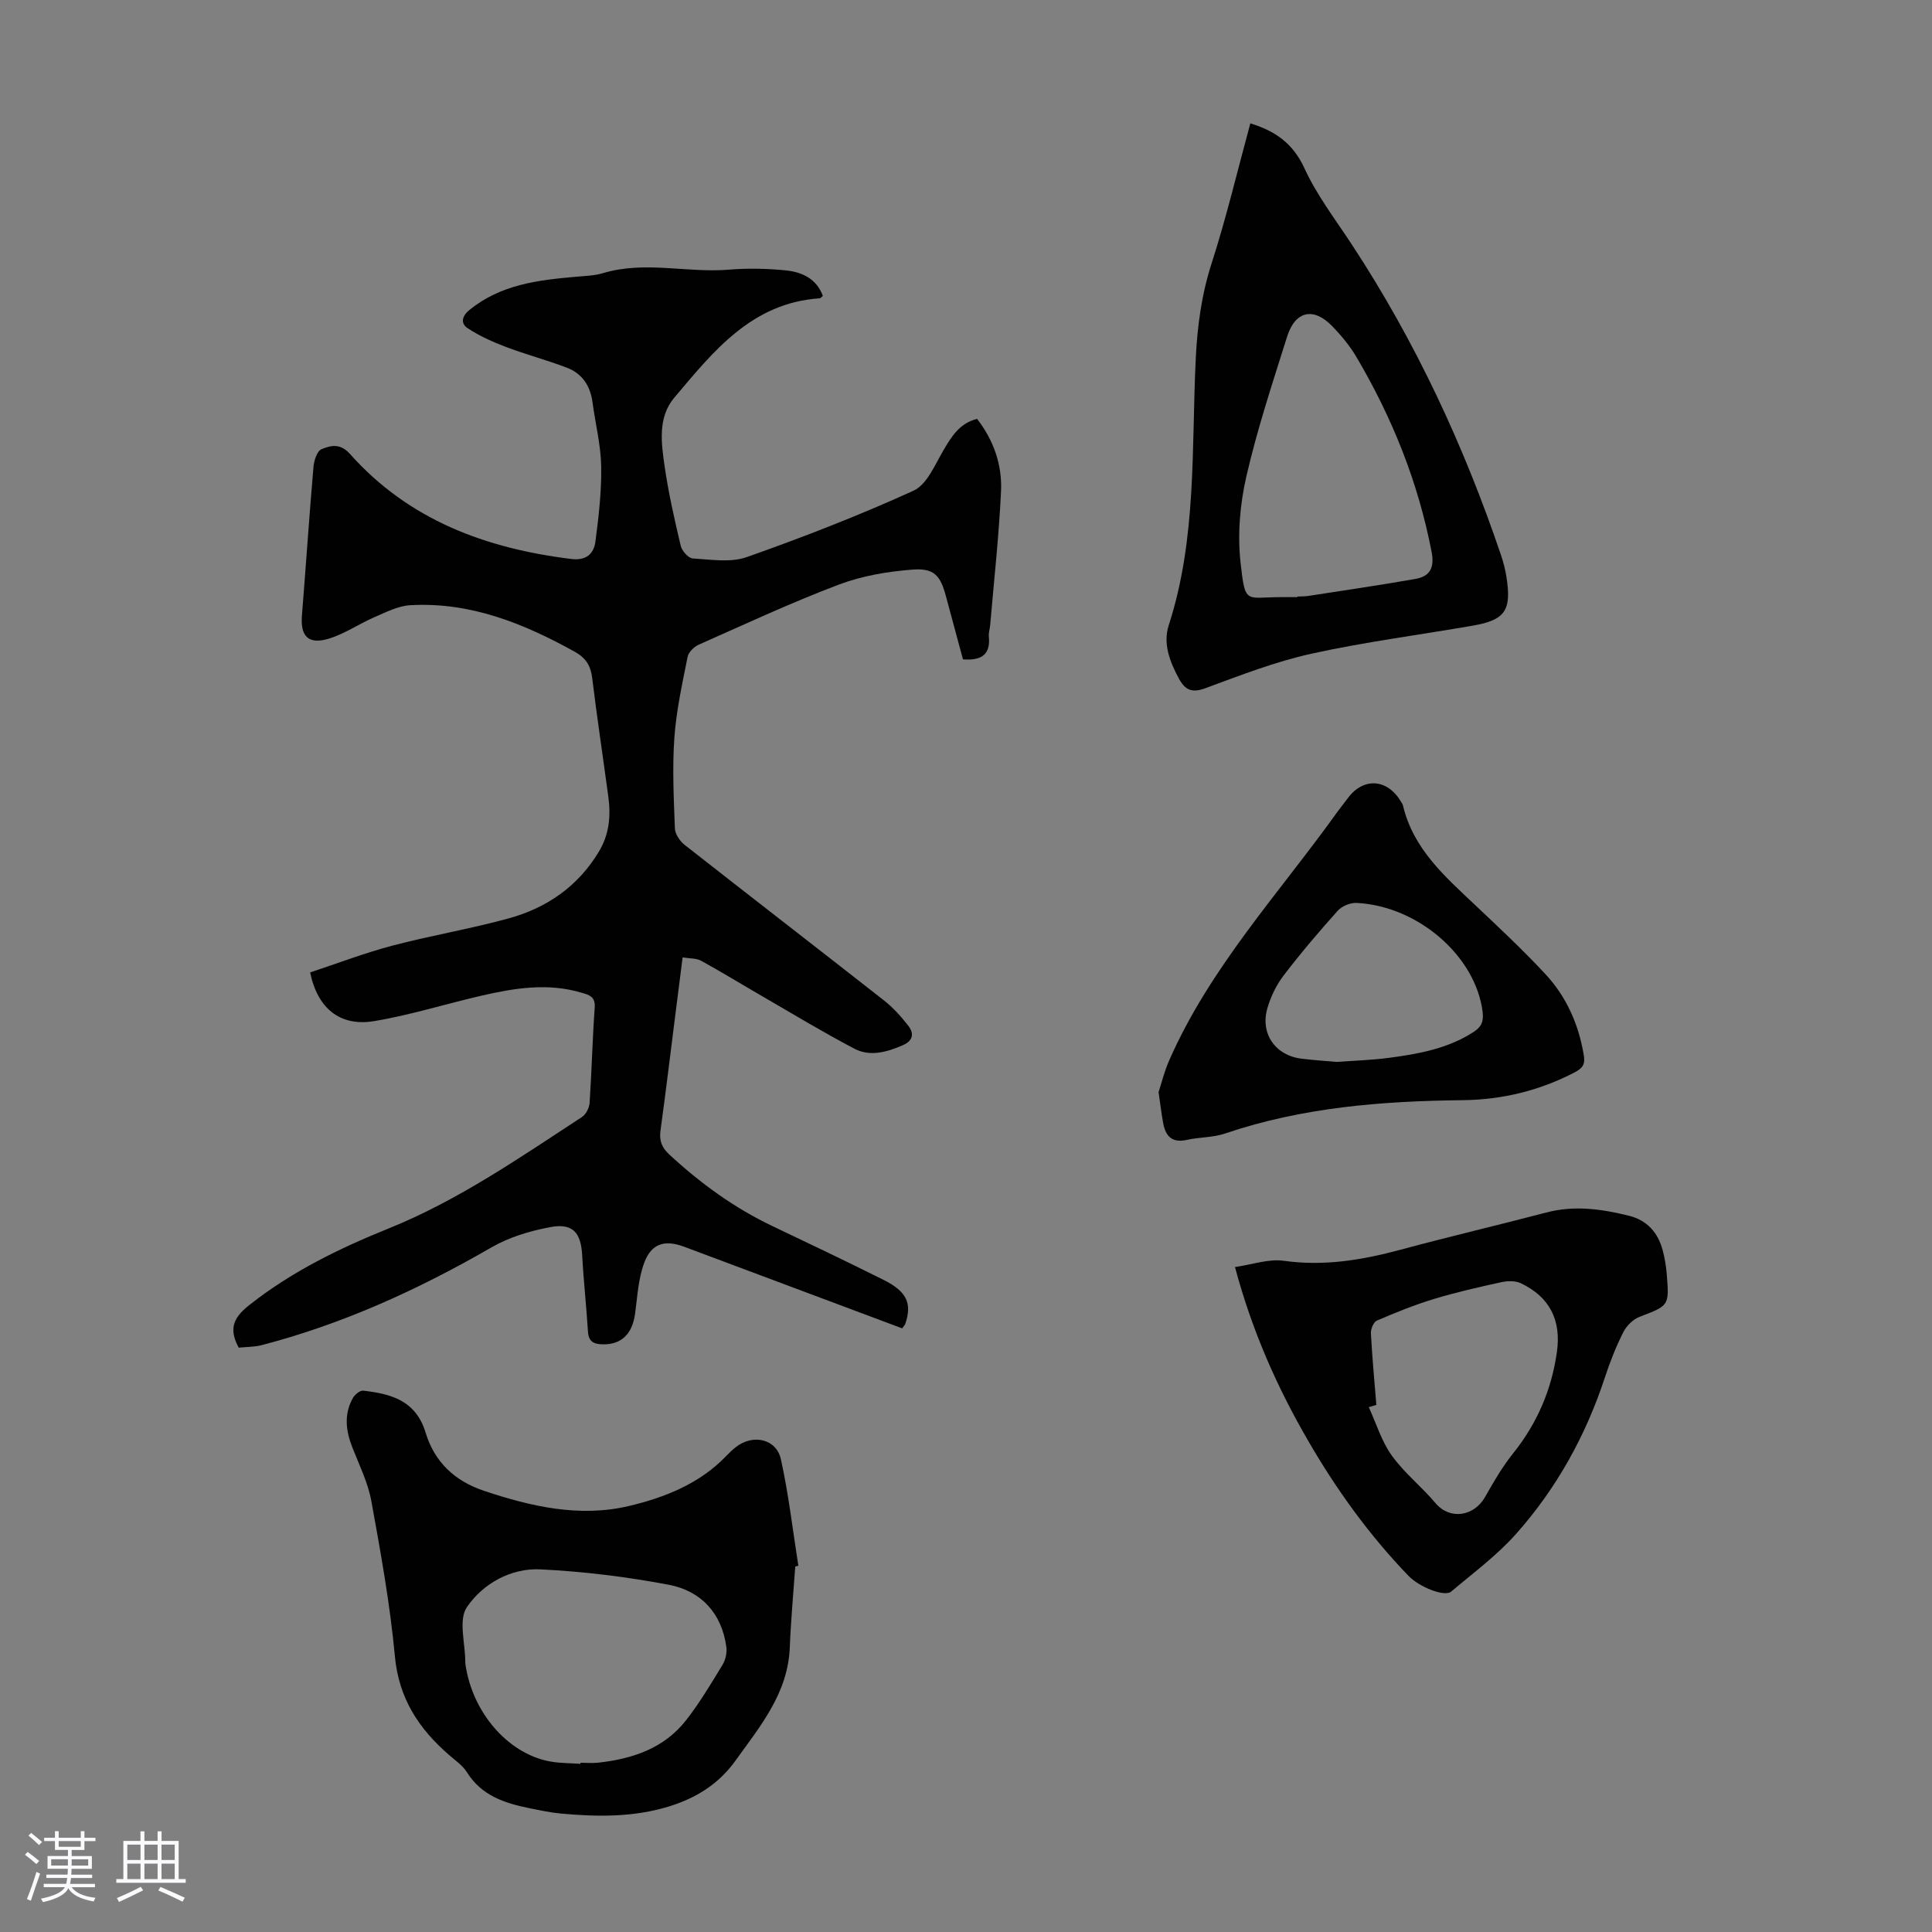
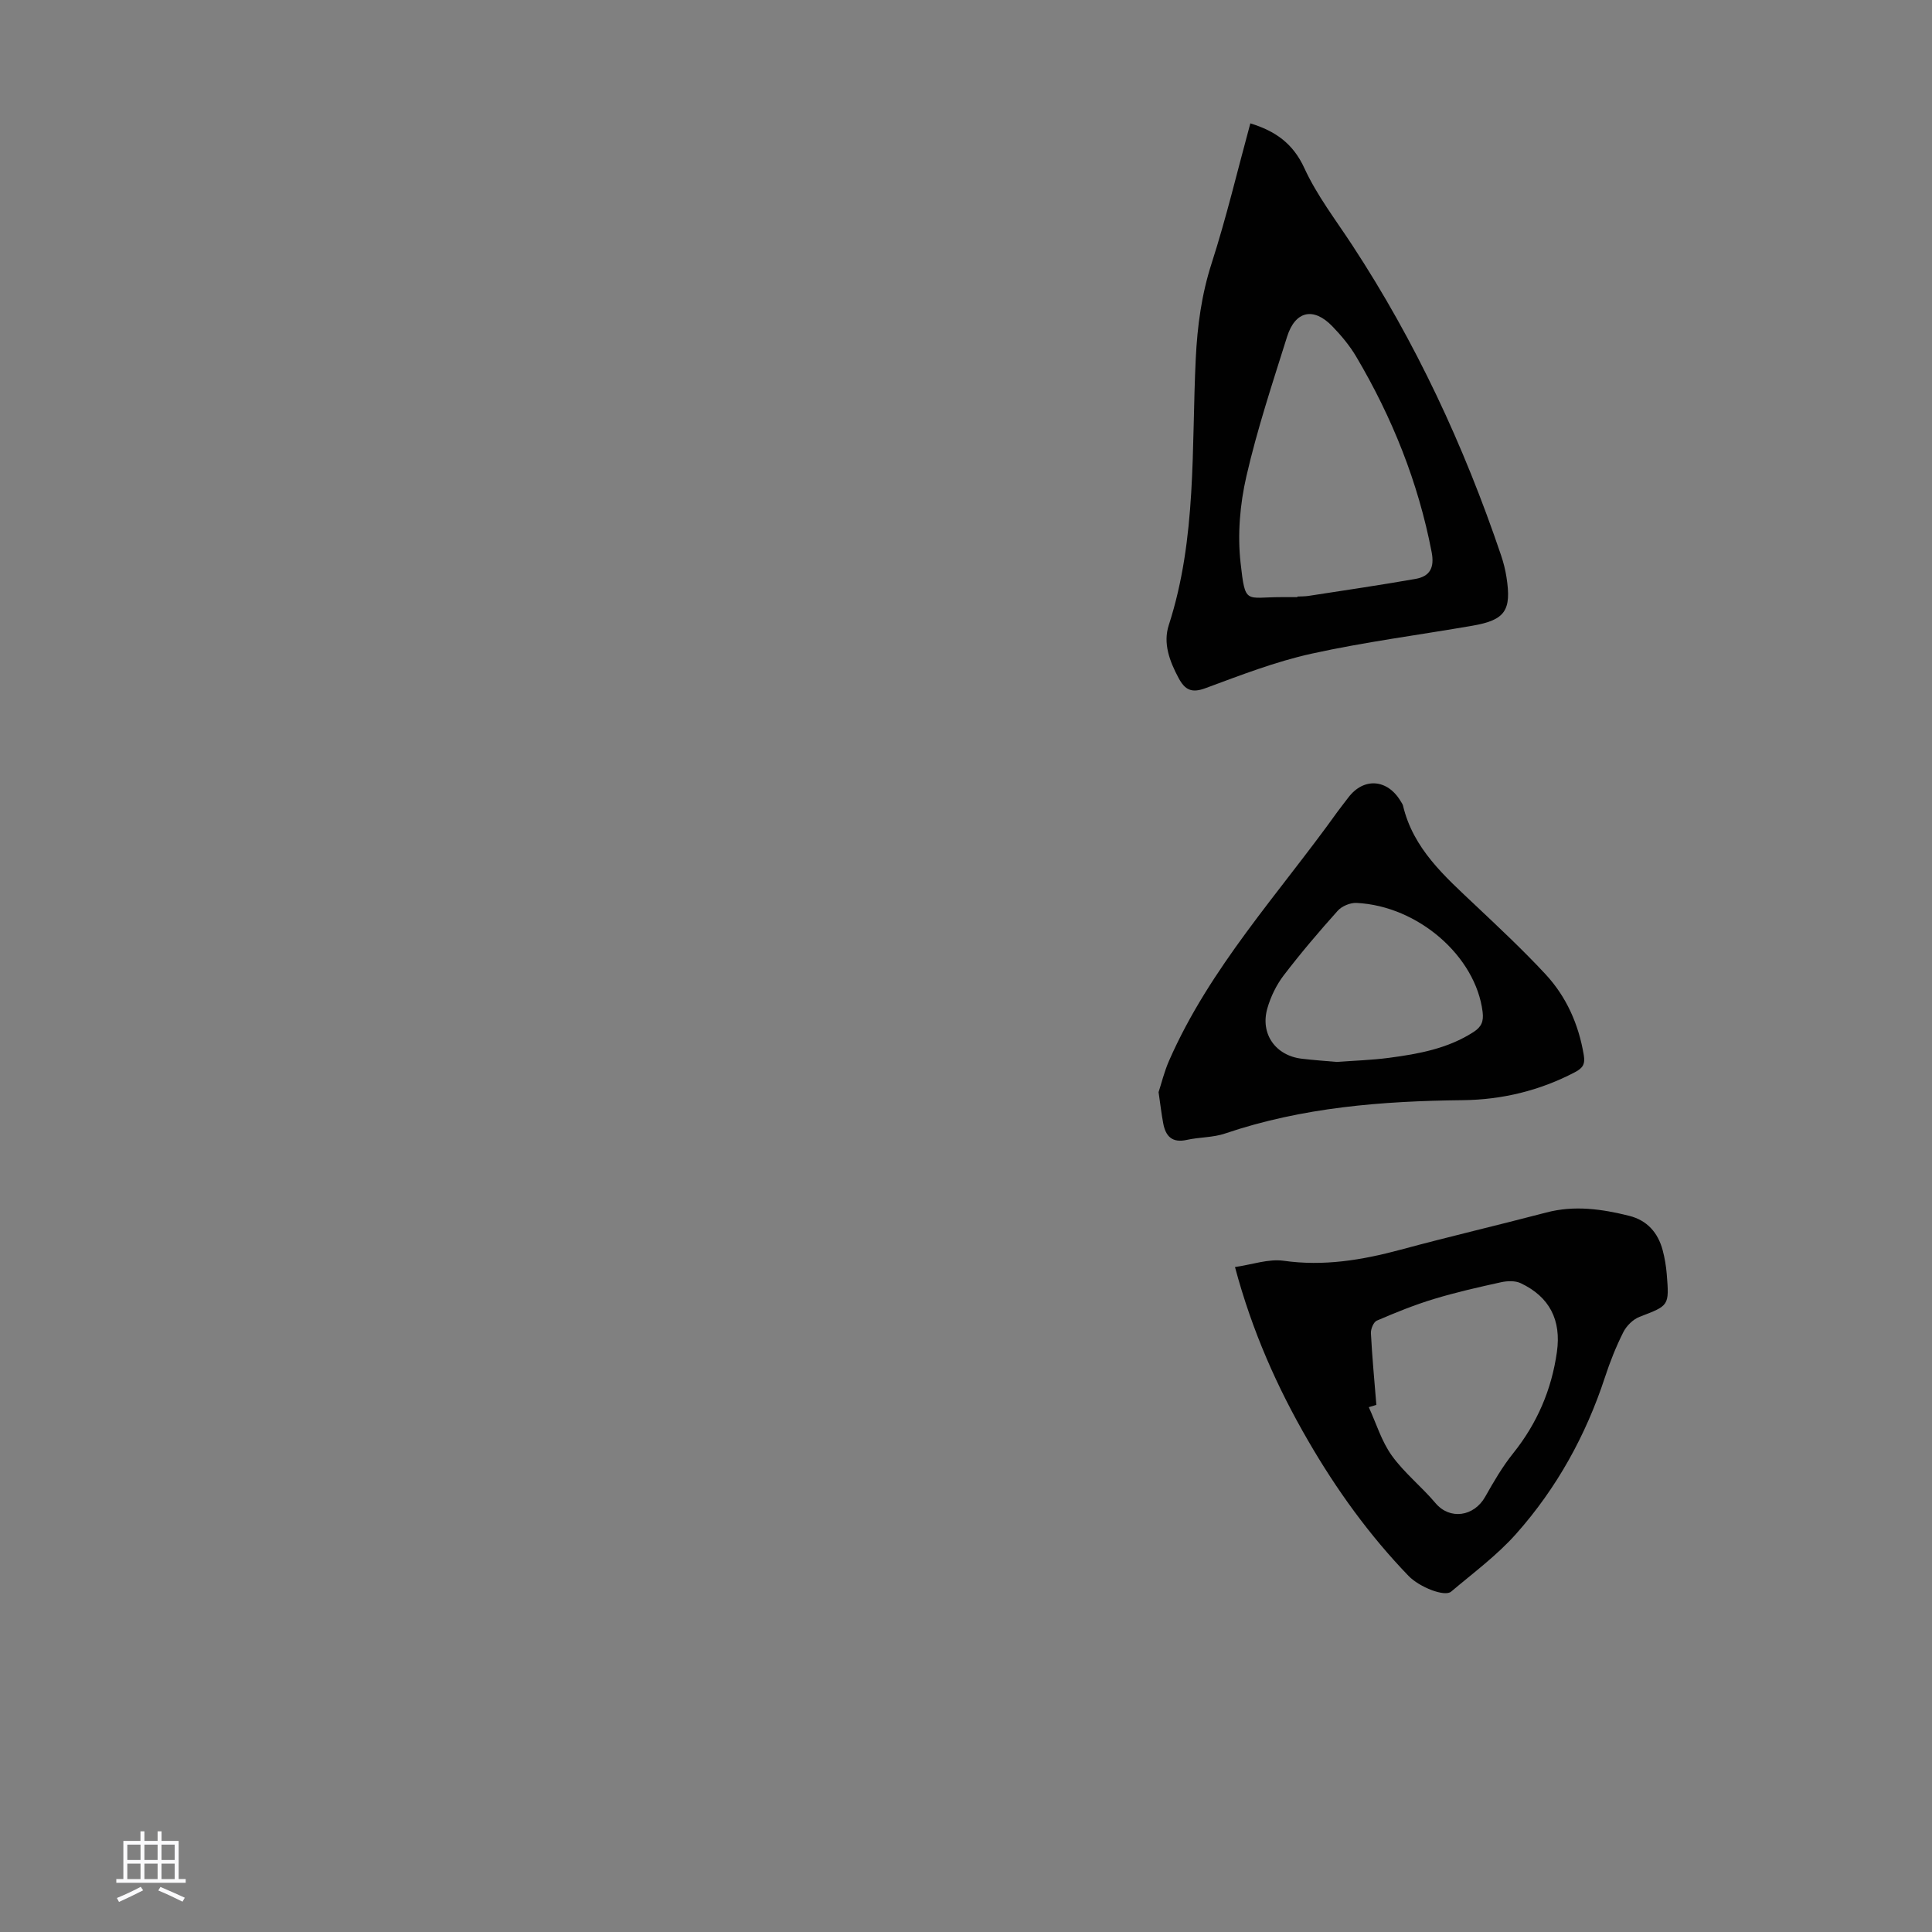
<svg xmlns="http://www.w3.org/2000/svg" enable-background="new 0 0 400 400" viewBox="0 0 400 400">
  <rect x="0" y="0" width="400" height="400" fill="#808080" stroke="none" />
-   <path d="m5.17 384 .55-.58c.85.61 1.65 1.24 2.4 1.87l-.59.64c-.83-.73-1.62-1.38-2.36-1.93m1.22 9.53-.82-.34c.71-1.76 1.37-3.64 1.98-5.63.24.13.5.25.76.36-.6 1.67-1.24 3.54-1.92 5.61m-.5-13.5.57-.54c.56.44 1.31 1.06 2.26 1.87l-.64.64c-.68-.66-1.41-1.32-2.19-1.97m3.25.46h2.24v-1.36h.77v1.36h4.57v-1.36h.76v1.36h2.28v.69h-2.28v1.84h-2.64v1.26h4.18v2.64h-4.21c0 .45-.02.86-.05 1.21h4.32v.69h-4.38c-.04.34-.1.75-.19 1.22h5.15v.69h-4.82c.87 1.19 2.51 1.92 4.93 2.19-.17.31-.3.57-.37.76-2.77-.49-4.52-1.41-5.26-2.76-.56 1.26-2.3 2.23-5.24 2.9-.12-.24-.26-.48-.43-.72 2.73-.55 4.38-1.34 4.96-2.38h-4.38v-.69h4.65c.1-.38.17-.79.21-1.22h-4.32v-.69h4.4c.03-.34.05-.75.05-1.21h-4.2v-2.64h4.23v-1.26h-2.69v-1.84h-2.24zm1.46 4.46v1.29h3.45c.01-.4.02-.57.01-.53v-.32-.45h-3.46zm1.55-2.59h4.57v-1.19h-4.57zm6.11 2.59h-3.42v.77c-.01.19-.01.37-.02.53h3.44z" fill="#fafafc" />
  <path d="m32.63 379.16h.82v1.98h3.54v7.89h1.46v.78h-14.37v-.78h1.46v-7.89h3.54v-1.98h.82v1.98h2.73zm-3.49 11.48.5.73c-1.61.82-3.28 1.63-5 2.41-.13-.27-.28-.55-.44-.82 1.75-.72 3.4-1.49 4.94-2.32m-2.78-5.55h2.73v-3.18h-2.73zm0 3.95h2.73v-3.2h-2.73zm3.54-3.95h2.73v-3.18h-2.73zm0 3.95h2.73v-3.2h-2.73zm7.89 4.68c-1.84-.92-3.51-1.7-5.02-2.32l.45-.73c1.89.8 3.57 1.55 5.04 2.23zm-1.62-11.81h-2.73v3.18h2.73zm-2.73 7.13h2.73v-3.2h-2.73z" fill="#fafafc" />
  <g fill="#010101">
-     <path d="m49.43 279.02c-2.34-4.26-.73-6.52 2.31-8.92 8.72-6.87 18.56-11.66 28.72-15.76 14.44-5.83 27.11-14.64 40.02-23.07.83-.54 1.52-1.9 1.59-2.92.44-6.59.59-13.2 1.06-19.78.16-2.27-1.2-2.59-2.73-3.04-7.03-2.1-13.97-.95-20.87.65-7.39 1.71-14.67 4.01-22.13 5.24-7.02 1.15-11.66-2.66-13.19-10.09 5.6-1.85 11.2-4 16.97-5.53 7.99-2.11 16.18-3.47 24.14-5.66 7.89-2.17 14.35-6.62 18.68-13.83 2.14-3.56 2.49-7.36 1.95-11.33-1.1-8.2-2.34-16.38-3.34-24.59-.31-2.56-1.31-4.17-3.61-5.45-10.61-5.89-21.64-10.34-34.04-9.64-2.53.14-5.05 1.45-7.46 2.49-3.17 1.37-6.1 3.41-9.36 4.42-4.26 1.32-5.97-.45-5.63-4.74.82-10.26 1.51-20.54 2.39-30.8.11-1.31.74-3.28 1.65-3.66 1.89-.78 3.86-1.32 5.91.98 12.17 13.67 28.12 19.57 45.84 21.74 3.07.38 4.64-1.08 4.97-3.57.68-5.17 1.29-10.41 1.2-15.61-.08-4.44-1.21-8.85-1.8-13.28-.45-3.39-2.14-5.93-5.3-7.14-4.15-1.59-8.47-2.72-12.62-4.3-2.75-1.04-5.49-2.27-7.93-3.88-1.43-.94-1.29-2.43.4-3.8 6.47-5.25 14.19-6.17 22.03-6.85 1.89-.17 3.84-.22 5.64-.76 8.62-2.59 17.35.01 26.01-.71 3.88-.32 7.84-.24 11.71.14 3.37.33 6.43 1.68 7.75 5.29-.31.26-.47.49-.63.5-14.09.93-22.04 10.99-30.14 20.59-3.43 4.07-2.69 9.37-1.98 14.24.8 5.52 2.04 10.99 3.33 16.42.25 1.05 1.58 2.55 2.48 2.61 3.73.22 7.83.91 11.19-.28 11.68-4.12 23.26-8.62 34.53-13.75 2.78-1.27 4.43-5.37 6.21-8.4 1.69-2.86 3.31-5.55 6.94-6.47 3.46 4.45 5.22 9.57 4.96 15.01-.43 9.26-1.46 18.49-2.25 27.74-.07.78-.35 1.57-.27 2.33.37 3.74-1.54 5.01-5.36 4.71-1.14-4.23-2.34-8.62-3.51-13.02-1.15-4.31-2.41-5.9-6.92-5.56-5.16.39-10.47 1.29-15.28 3.11-9.81 3.71-19.36 8.16-28.96 12.42-.99.44-2.14 1.55-2.34 2.53-1.1 5.55-2.34 11.12-2.74 16.74-.44 6.23-.13 12.52.11 18.77.04 1.18 1.02 2.64 2 3.41 13.73 10.78 27.55 21.44 41.28 32.21 1.91 1.5 3.58 3.36 5.07 5.29 1.19 1.54.99 3.05-1.14 3.98-3.29 1.43-6.77 2.44-10.03.74-6.49-3.4-12.76-7.21-19.11-10.88-4.22-2.44-8.38-4.99-12.65-7.34-.99-.54-2.32-.44-3.82-.69-.53 4.16-1.02 8.02-1.51 11.88-1.01 7.99-1.98 15.99-3.07 23.97-.28 2.08.23 3.49 1.82 4.96 6.46 5.97 13.46 11.07 21.42 14.85 7.67 3.65 15.34 7.31 22.93 11.1 4.83 2.41 5.93 4.85 4.53 9.06-.1.3-.37.55-.67.98-13.47-5.04-26.95-10.09-40.44-15.14-1.57-.59-3.14-1.17-4.71-1.76-4.01-1.49-6.77-.7-8.27 3.38-1.21 3.27-1.39 6.94-1.87 10.46-.58 4.27-2.86 6.46-6.75 6.37-1.82-.04-2.89-.57-3.01-2.64-.32-5.24-.91-10.47-1.19-15.71-.25-4.81-1.93-6.8-6.67-5.91-4.17.79-8.48 2.08-12.12 4.19-15.08 8.71-30.77 15.87-47.65 20.26-1.52.37-3.21.34-4.67.5z" />
-     <path d="m164.65 324.33c-.39 5.58-.91 11.15-1.13 16.74-.38 9.49-6.1 16.28-11.26 23.47-3.53 4.91-8.25 7.77-13.8 9.48-7.29 2.24-14.79 2.15-22.29 1.46-2.22-.2-4.41-.68-6.6-1.12-5.12-1.04-9.9-2.61-12.91-7.45-.86-1.38-2.34-2.39-3.61-3.49-6.29-5.44-10.48-11.73-11.29-20.49-1-10.78-2.94-21.49-4.88-32.16-.69-3.78-2.47-7.39-3.9-11.02-1.38-3.49-1.82-6.94.09-10.32.4-.71 1.47-1.59 2.13-1.51 5.6.65 10.87 1.93 12.92 8.7 1.83 6.05 6.02 10.01 12.09 12.04 9.78 3.27 19.82 5.55 29.96 3.15 7.41-1.75 14.71-4.61 20.25-10.43.62-.65 1.28-1.26 1.98-1.81 3.51-2.73 8.35-1.67 9.28 2.57 1.6 7.26 2.45 14.68 3.61 22.03-.22.06-.43.11-.64.16zm-44.47 40.85c0-.07 0-.15.01-.22 1.23 0 2.47.11 3.69-.02 7.09-.78 13.62-2.97 18.17-8.79 2.81-3.6 5.17-7.57 7.55-11.48.62-1.02.94-2.5.78-3.69-.96-7.02-5.25-11.6-11.92-12.87-8.74-1.66-17.66-2.75-26.54-3.19-6.18-.3-11.93 2.95-15.26 7.83-1.78 2.62-.34 7.44-.33 11.27 0 .55.12 1.11.22 1.66 1.81 9.66 9.17 17.68 17.62 19.06 1.98.33 4.01.3 6.01.44z" />
    <path d="m258.87 25.54c5.12 1.57 8.82 4.11 11.19 9.28 2.58 5.63 6.47 10.68 9.89 15.91 13.14 20.03 23.15 41.56 30.82 64.21.5 1.48.89 3.01 1.13 4.55 1.08 6.91-.27 8.88-7.01 10.05-11.12 1.93-22.35 3.37-33.36 5.8-7.48 1.65-14.73 4.47-21.95 7.14-2.87 1.06-4.24.37-5.57-2.11-1.86-3.48-3.25-7.16-2.03-10.94 5.84-18.02 4.69-36.73 5.59-55.22.33-6.75 1.2-13.23 3.29-19.71 3.04-9.44 5.33-19.13 8.01-28.96zm9.74 98.09c0-.04 0-.08 0-.12.78-.04 1.57-.02 2.34-.14 7.37-1.14 14.75-2.22 22.1-3.51 3.02-.53 3.98-2.34 3.35-5.59-2.78-14.43-8.16-27.83-15.61-40.43-1.35-2.28-3.11-4.39-4.96-6.3-3.88-4.01-7.66-3.19-9.35 2.16-3.01 9.58-6.19 19.15-8.43 28.92-1.33 5.78-1.86 12.05-1.2 17.92.98 8.74 1.01 7.09 8.41 7.09z" />
    <path d="m255.69 262.33c3.59-.52 6.95-1.74 10.08-1.3 8.31 1.17 16.21-.14 24.16-2.28 10.03-2.71 20.15-5.07 30.2-7.71 5.84-1.54 11.53-.73 17.2.69 3.69.93 5.93 3.47 6.9 7.08.43 1.61.71 3.28.85 4.95.54 6.64.47 6.53-5.64 8.88-1.34.52-2.69 1.86-3.35 3.17-1.5 2.98-2.75 6.12-3.79 9.3-3.95 12.05-9.98 22.97-18.36 32.41-3.97 4.48-8.9 8.12-13.5 12.01-1.35 1.14-6.6-.95-8.82-3.26-8.12-8.42-14.91-17.84-20.76-27.94-6.42-11.06-11.6-22.67-15.17-36zm29.27 28.54c-.52.16-1.04.31-1.57.47 1.55 3.36 2.64 7.06 4.76 10.01 2.58 3.6 6.19 6.45 9.06 9.86 2.96 3.51 7.96 2.81 10.29-1.33 1.75-3.11 3.57-6.23 5.79-9 4.96-6.19 7.95-13.16 9.05-20.96.94-6.62-1.53-11.43-7.49-14.25-1.14-.54-2.76-.48-4.06-.2-4.68 1.03-9.36 2.09-13.94 3.48-4.02 1.22-7.93 2.81-11.79 4.47-.68.29-1.27 1.73-1.23 2.6.26 4.96.73 9.91 1.13 14.85z" />
    <path d="m239.87 226.12c.58-1.76 1.17-4.23 2.17-6.51 8.46-19.3 22.78-34.66 34.86-51.53.72-1 1.5-1.95 2.24-2.94 3.18-4.23 8.12-3.88 10.87.77.17.29.39.57.47.89 2.11 8.93 8.62 14.62 14.89 20.54 4.96 4.68 9.95 9.35 14.59 14.34 4.34 4.67 6.87 10.36 7.94 16.73.32 1.91-.17 2.71-1.85 3.59-7.29 3.82-15.1 5.69-23.21 5.78-16.72.18-33.22 1.48-49.2 6.9-2.5.85-5.3.74-7.91 1.32-3.04.68-4.4-.73-4.9-3.44-.35-1.86-.57-3.74-.96-6.44zm36.87-6.26c3.52-.26 7.22-.37 10.87-.85 6.1-.81 12.14-1.9 17.48-5.35 1.64-1.06 2.11-2.2 1.87-4.15-1.41-11.49-13.32-21.94-26.11-22.57-1.29-.06-3.03.66-3.89 1.62-3.88 4.33-7.66 8.77-11.19 13.39-1.51 1.98-2.68 4.39-3.37 6.79-1.54 5.31 1.7 9.84 7.16 10.46 2.32.28 4.66.44 7.18.66z" />
  </g>
</svg>